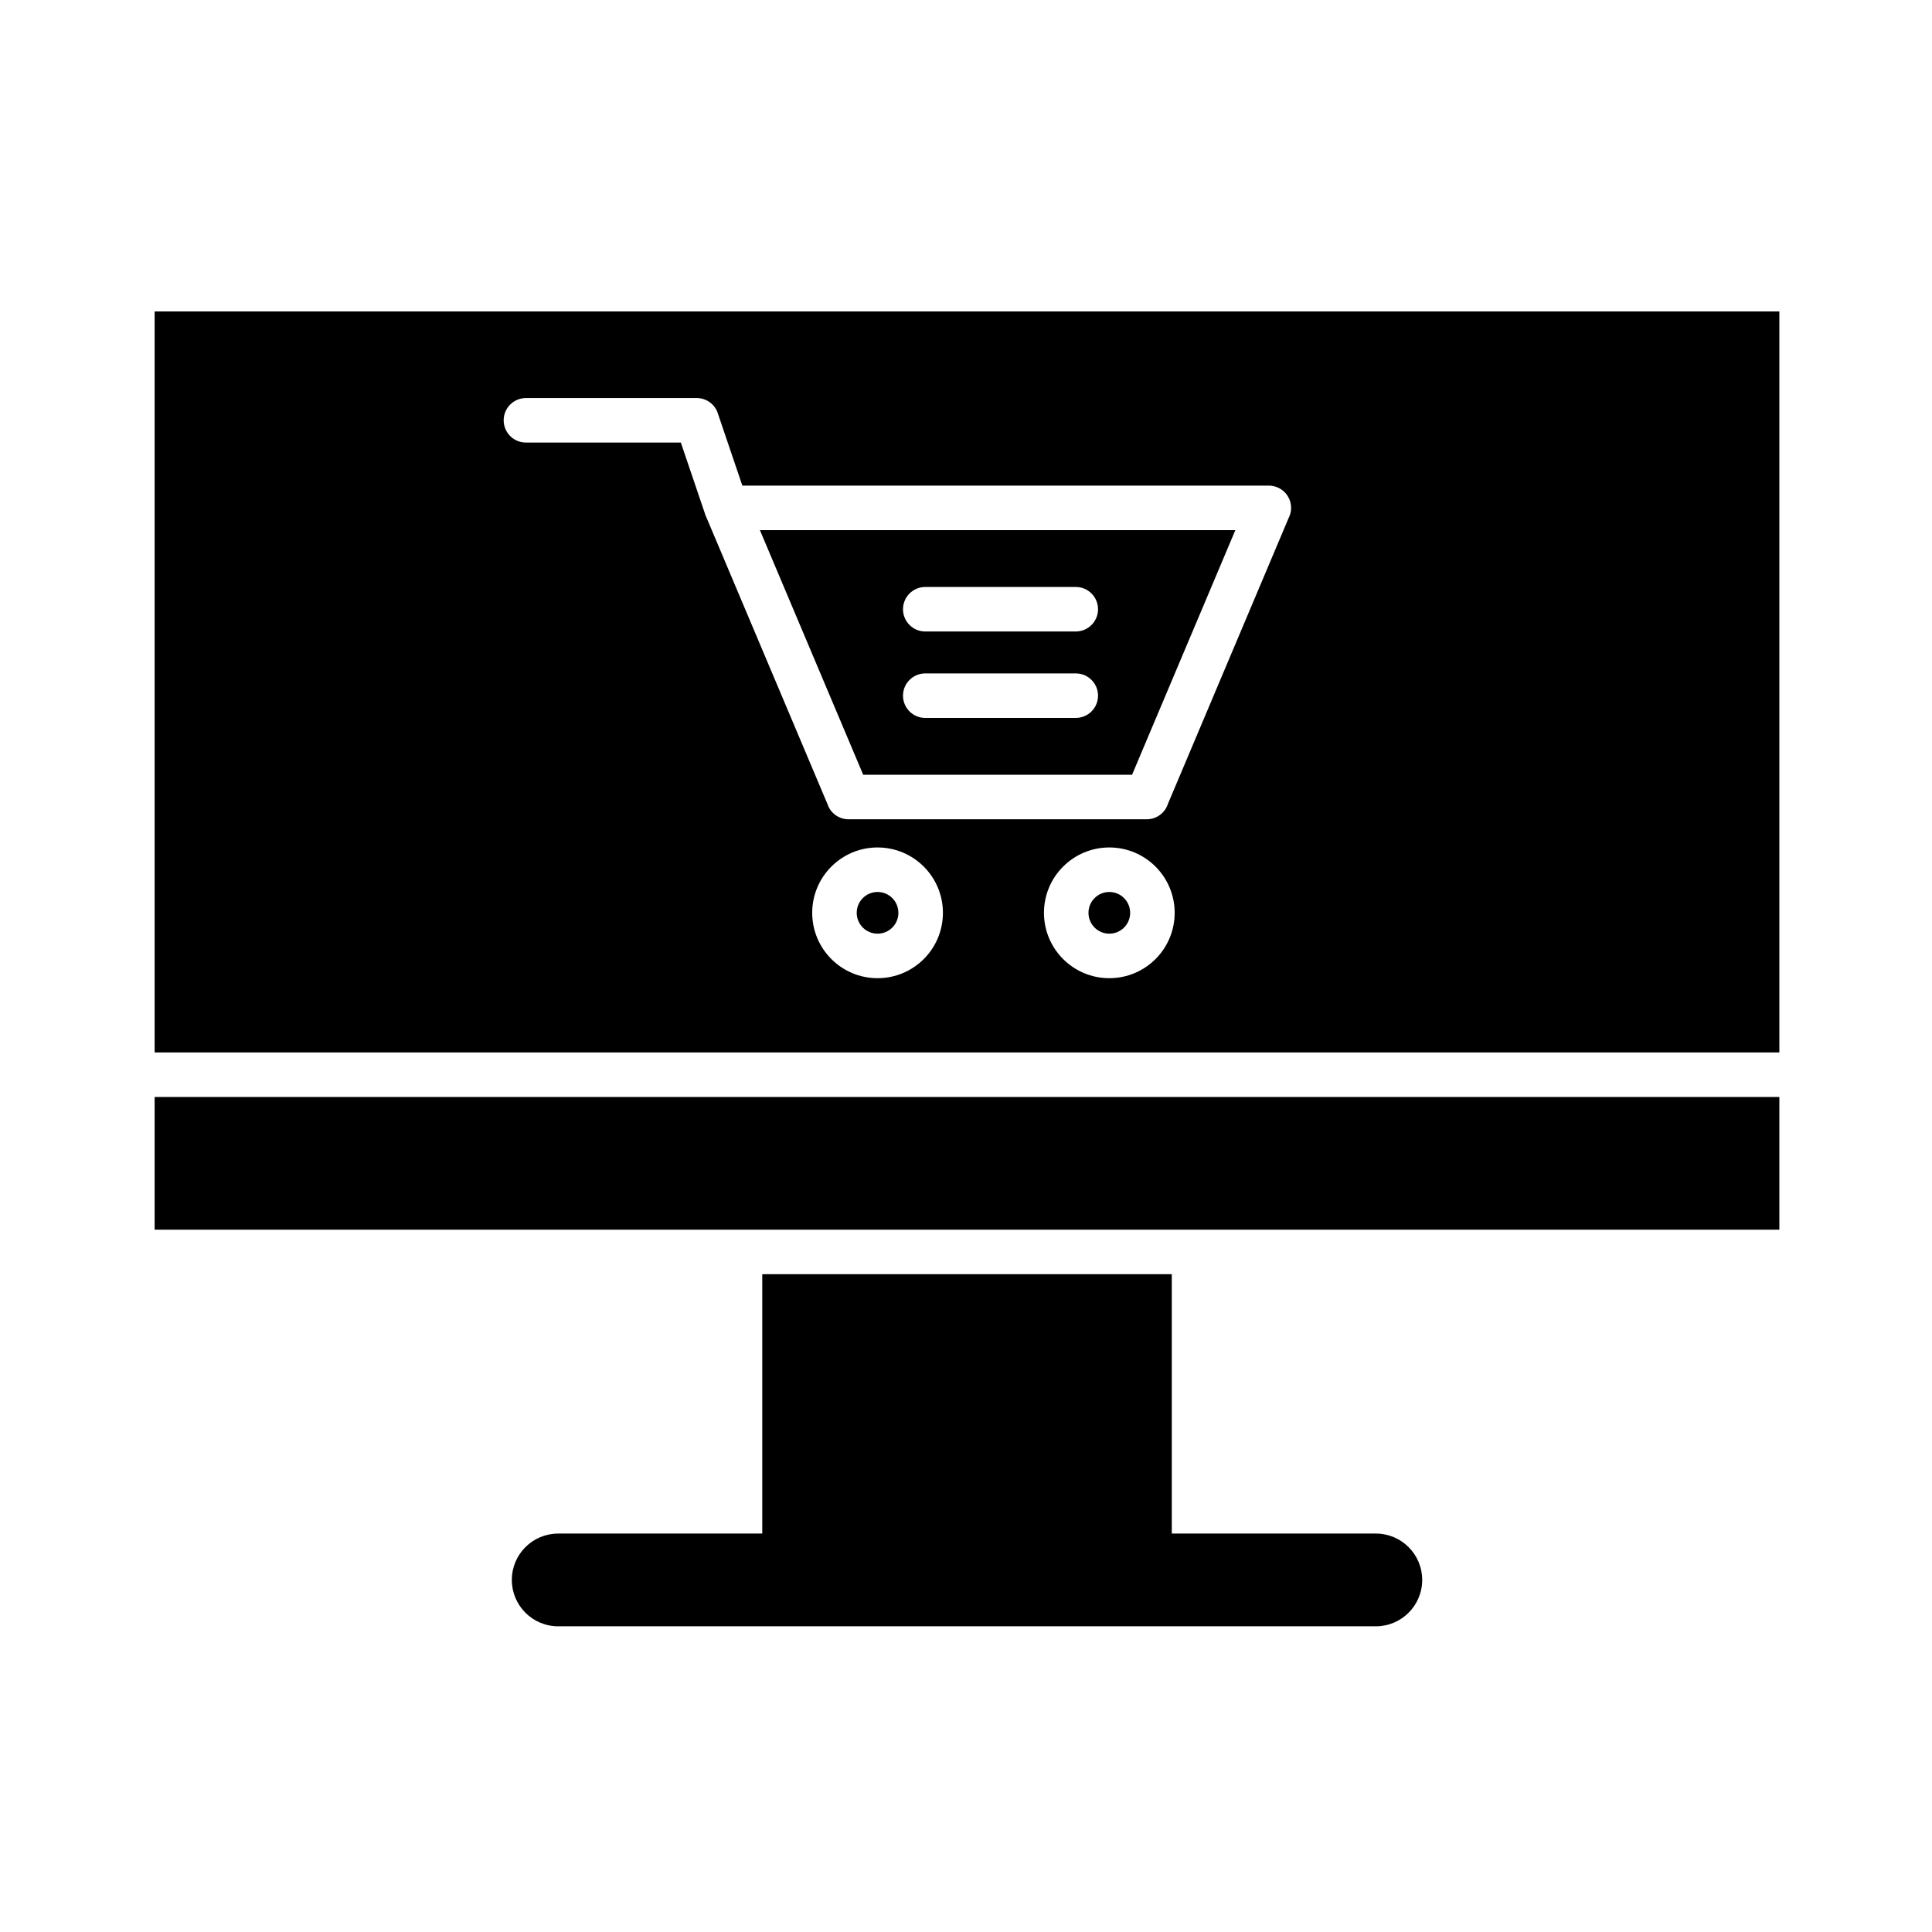
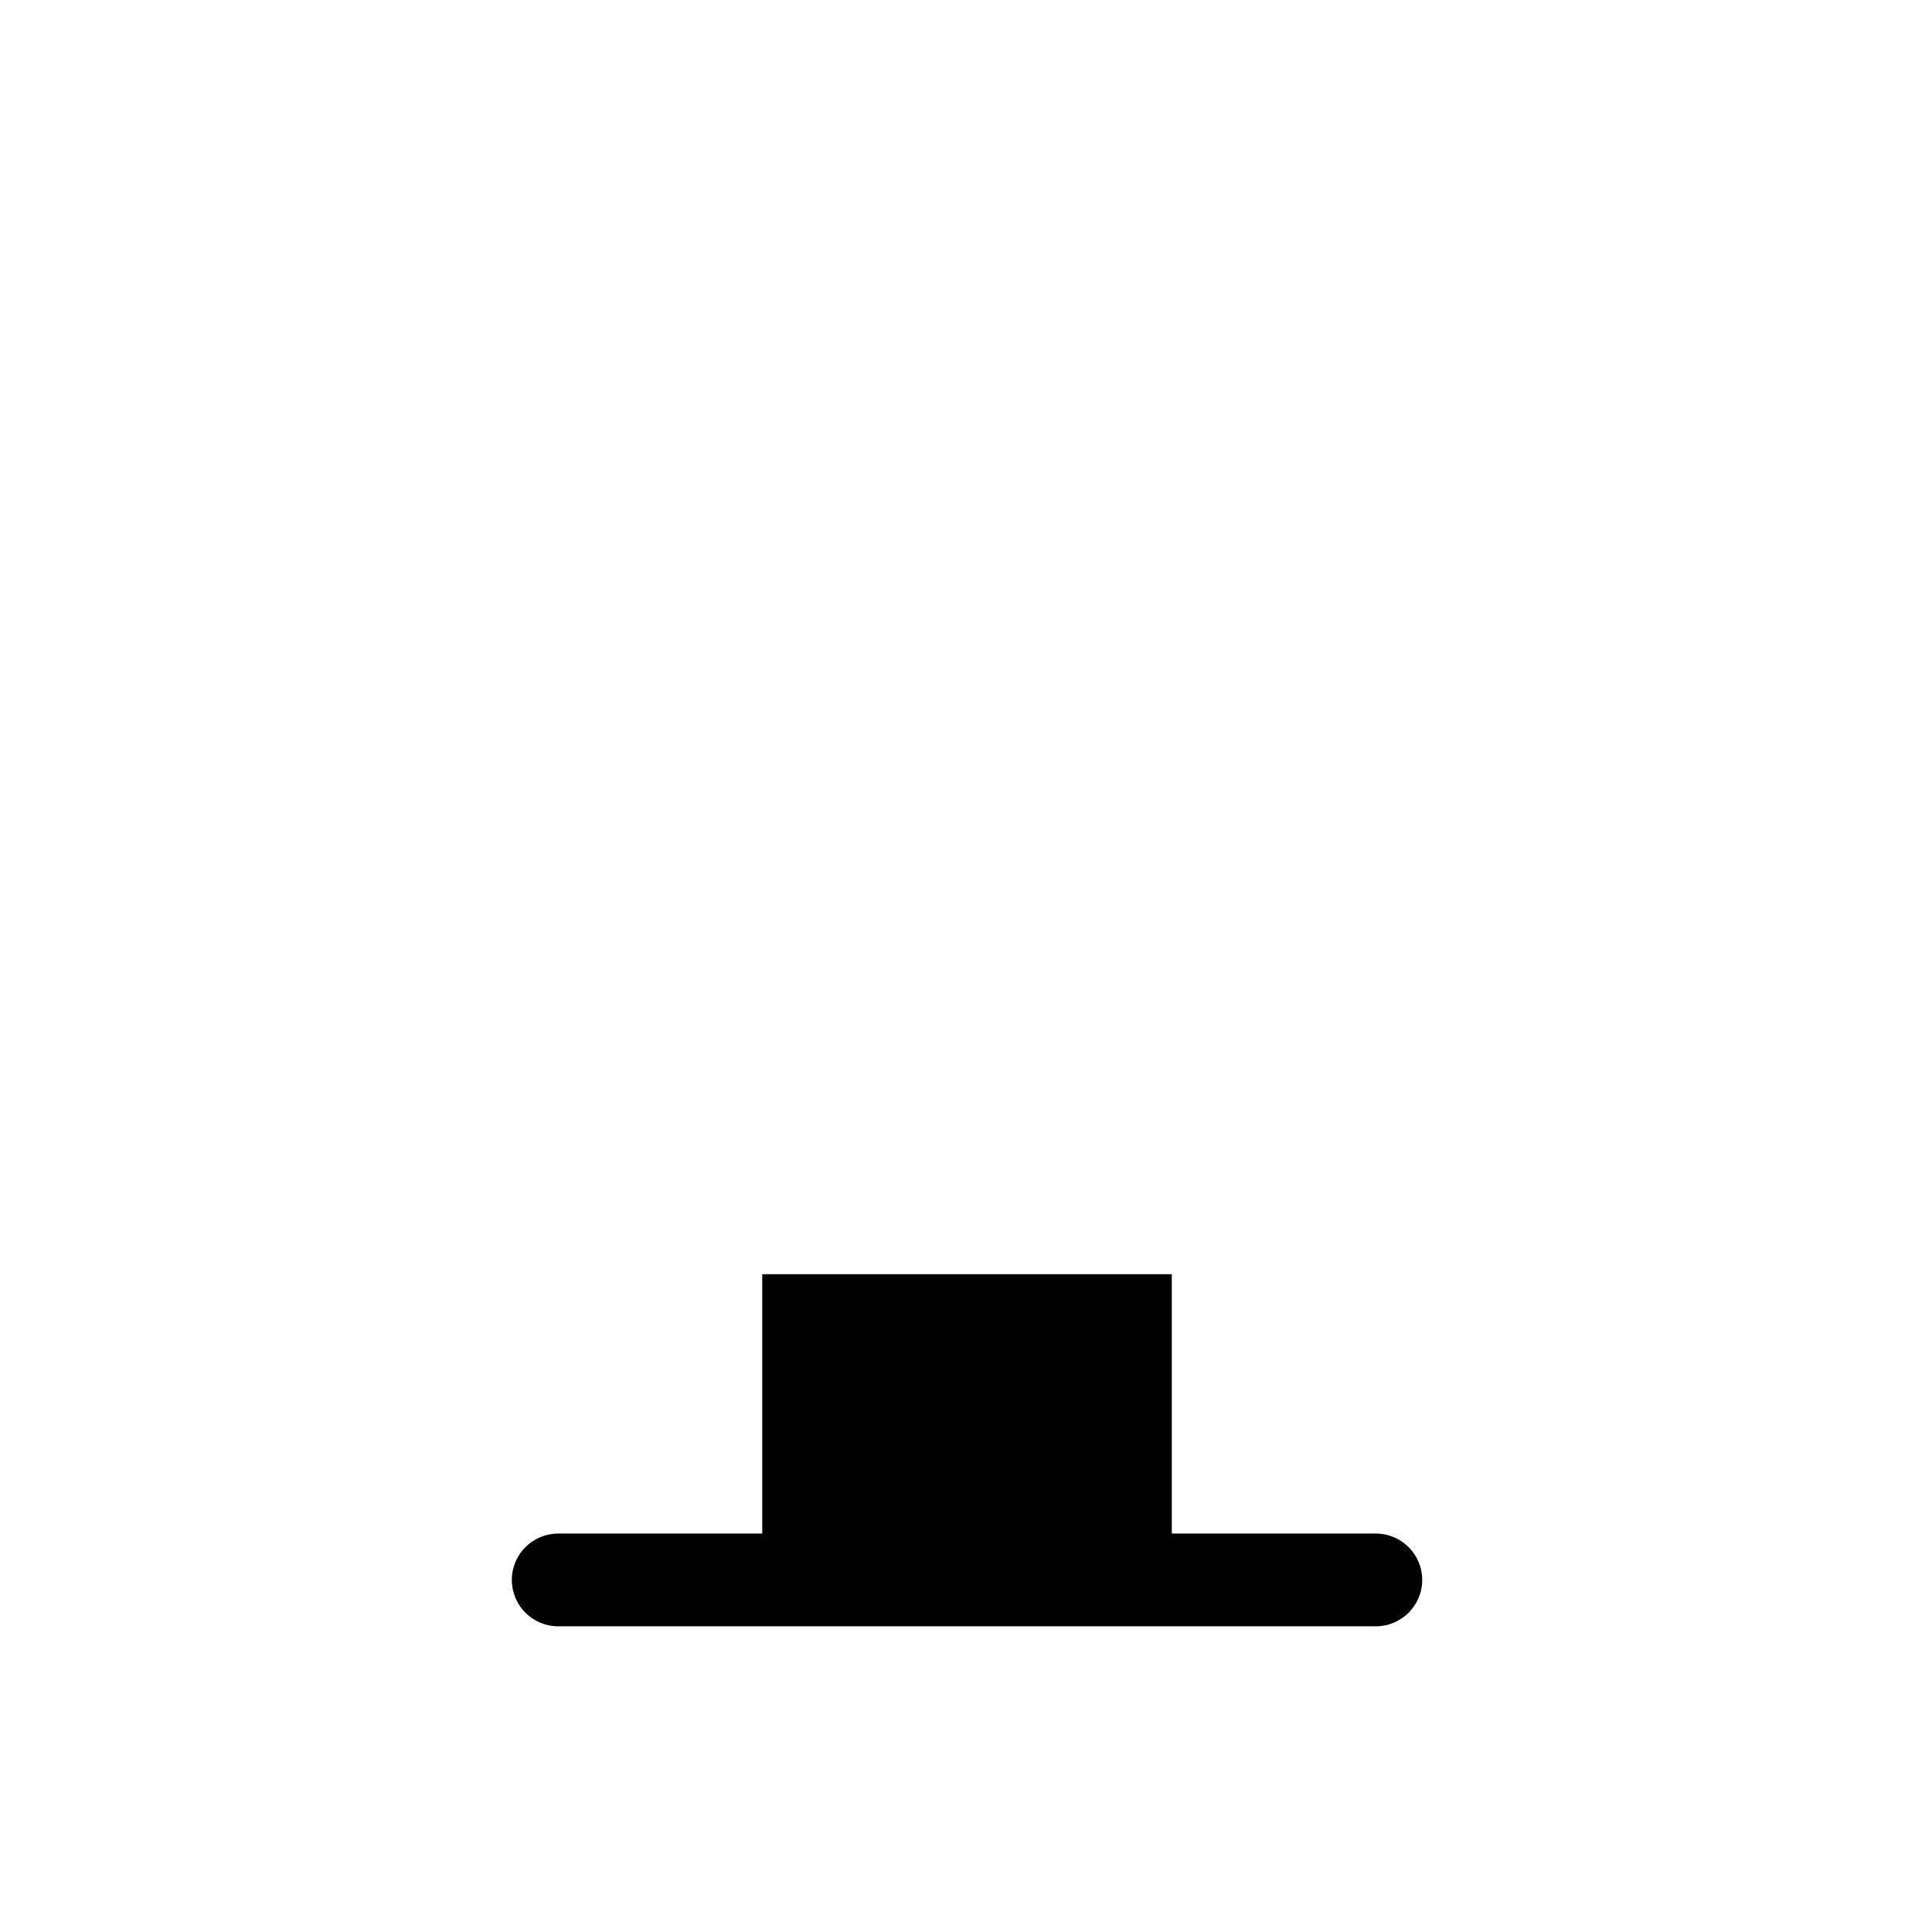
<svg xmlns="http://www.w3.org/2000/svg" fill="#000000" width="800px" height="800px" version="1.1" viewBox="144 144 512 512">
  <g>
-     <path d="m184.98 434.71h430.57v35.168h-430.57z" />
    <path d="m291.93 550.41c-6.785 0-12.289 5.5-12.289 12.289 0 6.785 5.5 12.289 12.289 12.289h216.68c6.785 0 12.289-5.5 12.289-12.289 0-6.785-5.5-12.289-12.289-12.289h-54.074v-68.734h-108.53v68.734z" />
-     <path d="m184.98 226.53v196.38h430.57v-196.38zm186.06 159.38v-0.004c0-1.527 0.617-2.906 1.617-3.906s2.383-1.617 3.906-1.617c1.527 0 2.906 0.617 3.906 1.617s1.617 2.383 1.617 3.906v0.004c0 1.527-0.617 2.906-1.617 3.906s-2.383 1.617-3.906 1.617c-1.527 0-2.906-0.617-3.906-1.617s-1.617-2.383-1.617-3.906zm-6.723 12.246c-3.133-3.133-5.074-7.465-5.074-12.246v-0.004c0-4.781 1.938-9.113 5.074-12.246 3.133-3.133 7.465-5.074 12.246-5.074s9.113 1.938 12.246 5.074c3.133 3.133 5.074 7.465 5.074 12.246v0.004c0 4.781-1.938 9.113-5.074 12.246-3.133 3.133-7.465 5.074-12.246 5.074s-9.113-1.938-12.246-5.074zm68.141-12.246v-0.004c0-1.527 0.617-2.906 1.617-3.906s2.383-1.617 3.906-1.617c1.527 0 2.906 0.617 3.906 1.617s1.617 2.383 1.617 3.906v0.004c0 1.527-0.617 2.906-1.617 3.906s-2.383 1.617-3.906 1.617c-1.527 0-2.906-0.617-3.906-1.617s-1.617-2.383-1.617-3.906zm-6.723 12.246c-3.133-3.133-5.074-7.465-5.074-12.246v-0.004c0-4.781 1.938-9.113 5.074-12.246 3.133-3.133 7.465-5.074 12.246-5.074s9.113 1.938 12.246 5.074c3.133 3.133 5.074 7.465 5.074 12.246v0.004c0 4.781-1.938 9.113-5.074 12.246-3.133 3.133-7.465 5.074-12.246 5.074s-9.109-1.938-12.246-5.074zm-52.977-48.836-27.375-64.828h126l-27.375 64.828zm16.445-26.859h39.891c3.258 0 5.898 2.641 5.898 5.898 0 3.258-2.641 5.898-5.898 5.898h-39.891c-3.258 0-5.898-2.641-5.898-5.898 0.004-3.258 2.644-5.898 5.898-5.898zm0-22.906h39.891c3.258 0 5.898 2.641 5.898 5.898 0 3.258-2.641 5.898-5.898 5.898h-39.891c-3.258 0-5.898-2.641-5.898-5.898 0.004-3.258 2.644-5.898 5.898-5.898zm-48.473-26.859h139.42c0.801-0.016 1.613 0.133 2.398 0.465 3 1.266 4.406 4.727 3.141 7.727l-0.02-0.008-32.148 76.133c-0.758 2.379-2.988 4.106-5.621 4.106h-78.906c-2.344 0.047-4.586-1.312-5.551-3.606l0.02-0.012-32.148-76.133c-0.207-0.391-0.375-0.805-0.492-1.242l-6.391-18.844h-41.055c-3.258 0-5.898-2.641-5.898-5.898 0-3.258 2.641-5.898 5.898-5.898h45.16c2.5-0.047 4.848 1.512 5.691 4.004l-0.012 0.004z" fill-rule="evenodd" />
  </g>
</svg>